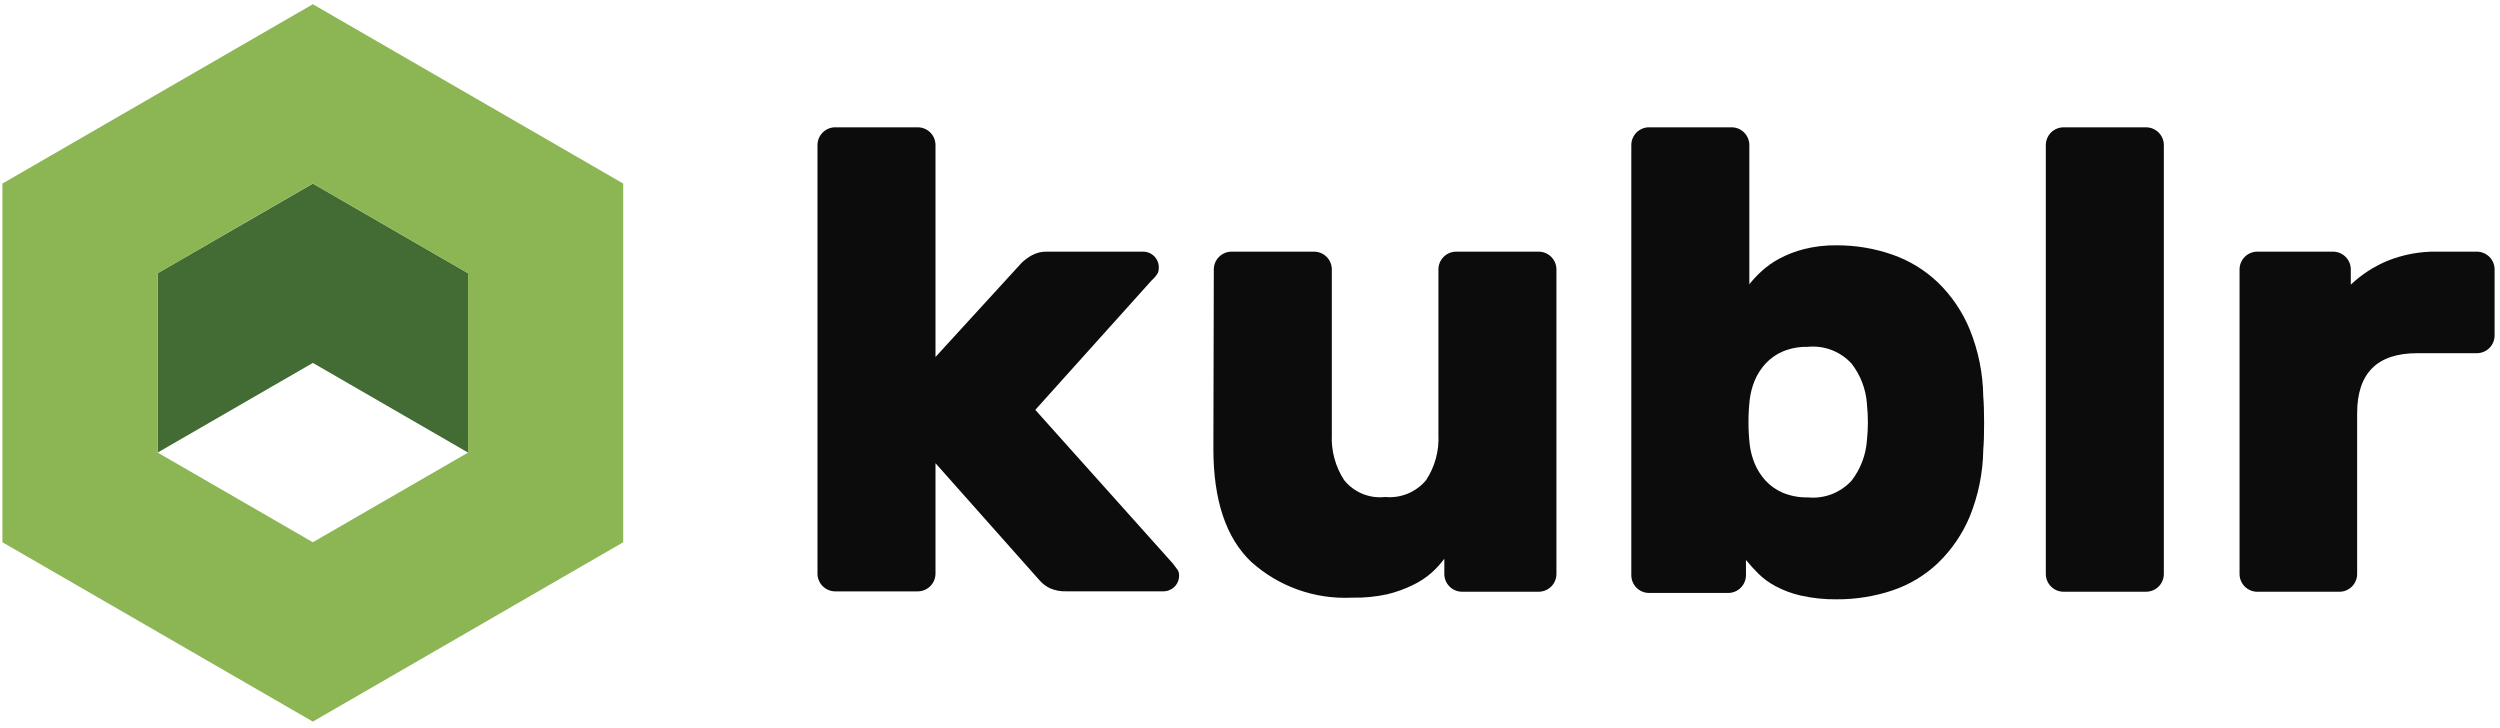
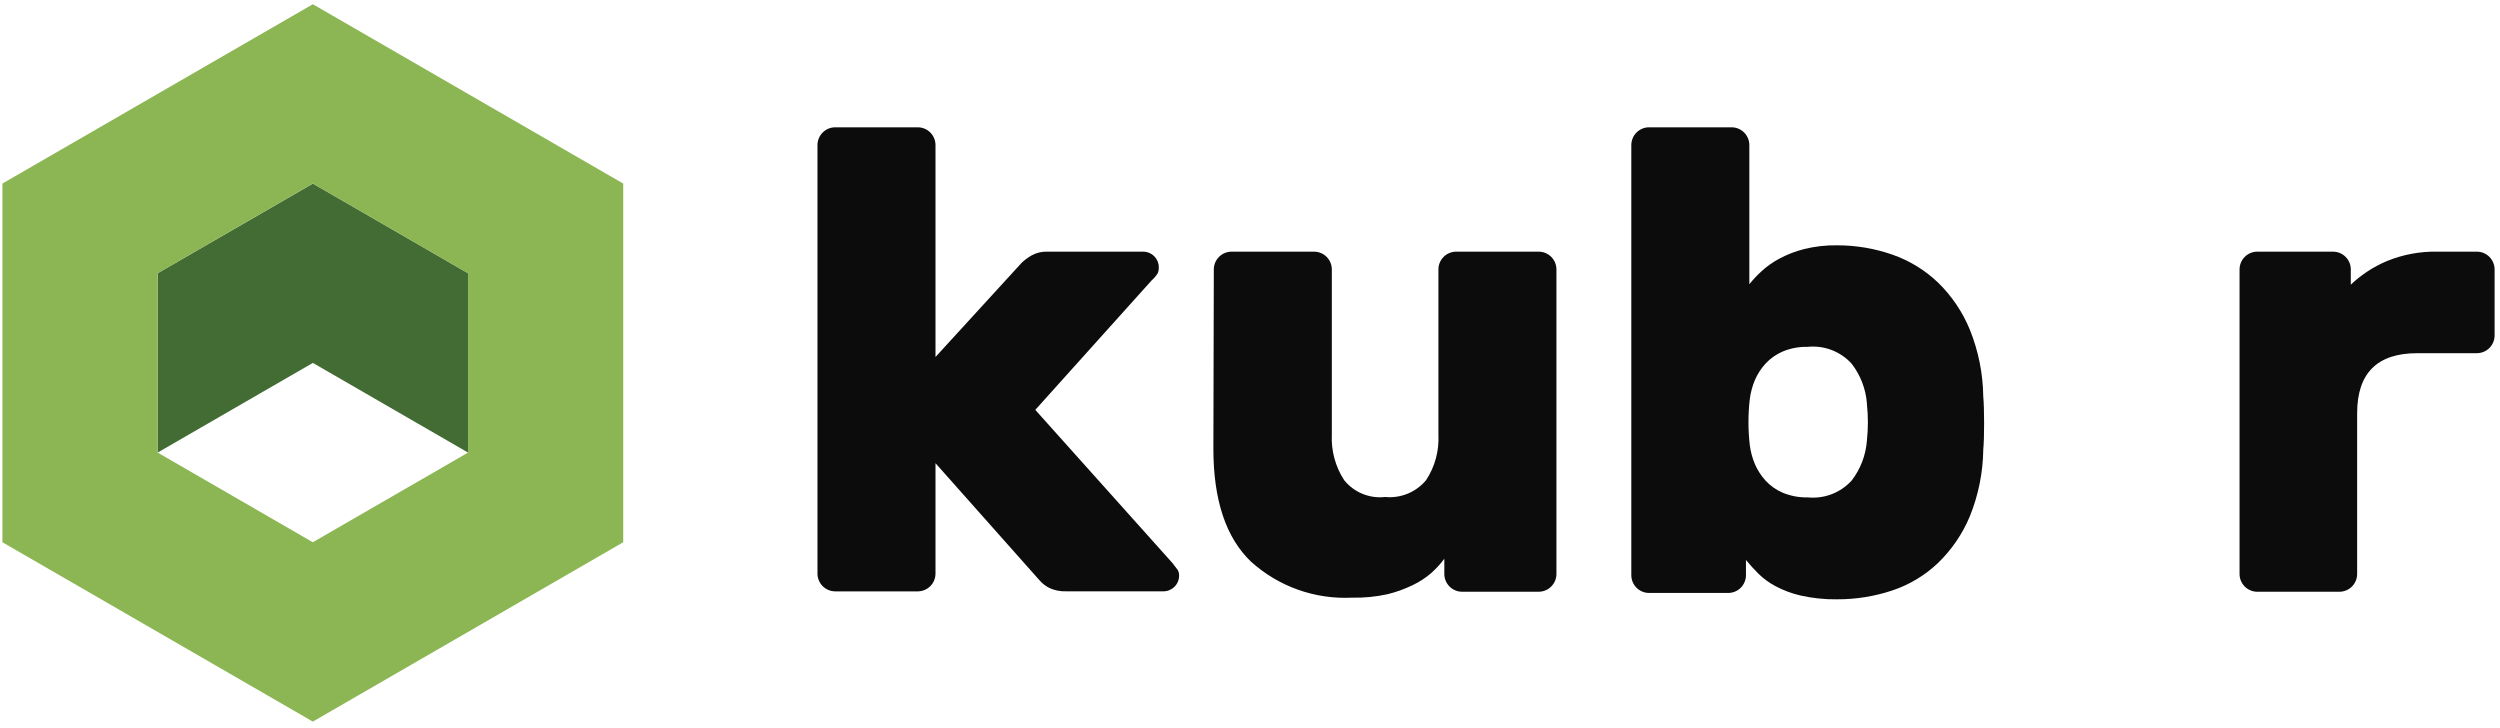
<svg xmlns="http://www.w3.org/2000/svg" width="278" height="81" viewBox="0 0 278 81" fill="none">
  <path d="M104.027 39.697L113.622 29.209C113.951 28.901 114.314 28.632 114.704 28.408C115.235 28.111 115.837 27.964 116.445 27.985H127.117C127.579 27.985 128.022 28.168 128.348 28.494C128.675 28.821 128.858 29.264 128.858 29.725C128.868 29.934 128.837 30.142 128.765 30.337C128.576 30.655 128.338 30.941 128.059 31.184L115.125 45.577L130.411 62.65L130.974 63.402C131.074 63.59 131.123 63.801 131.116 64.014C131.116 64.476 130.932 64.919 130.606 65.245C130.28 65.572 129.837 65.755 129.375 65.755H118.556C117.943 65.776 117.333 65.662 116.769 65.421C116.32 65.207 115.92 64.903 115.593 64.528L104.027 51.508V63.784C104.027 64.043 103.976 64.3 103.877 64.54C103.778 64.78 103.632 64.998 103.449 65.181C103.265 65.365 103.047 65.51 102.808 65.609C102.568 65.709 102.311 65.76 102.051 65.76H92.88C92.621 65.76 92.364 65.709 92.124 65.609C91.884 65.51 91.666 65.365 91.483 65.181C91.3 64.998 91.154 64.78 91.055 64.54C90.955 64.3 90.904 64.043 90.904 63.784V16.132C90.904 15.608 91.112 15.105 91.483 14.735C91.854 14.364 92.356 14.156 92.88 14.156H102.051C102.576 14.156 103.078 14.364 103.449 14.735C103.819 15.105 104.027 15.608 104.027 16.132V39.697Z" fill="#0C0C0C" />
  <path d="M134.976 29.96C134.976 29.436 135.184 28.933 135.555 28.563C135.925 28.192 136.428 27.984 136.952 27.984H146.123C146.647 27.984 147.15 28.192 147.52 28.563C147.891 28.933 148.099 29.436 148.099 29.96V48.351C148.017 50.129 148.494 51.889 149.463 53.383C150.002 54.057 150.704 54.583 151.502 54.912C152.3 55.241 153.168 55.362 154.026 55.264C154.882 55.348 155.746 55.22 156.541 54.892C157.337 54.564 158.039 54.046 158.588 53.383C159.565 51.893 160.043 50.13 159.952 48.351V29.96C159.952 29.436 160.16 28.933 160.531 28.563C160.901 28.192 161.404 27.984 161.928 27.984H171.099C171.623 27.984 172.126 28.192 172.496 28.563C172.867 28.933 173.075 29.436 173.075 29.96V63.825C173.075 64.349 172.867 64.852 172.496 65.222C172.126 65.593 171.623 65.801 171.099 65.801H162.585C162.061 65.801 161.558 65.593 161.188 65.222C160.817 64.852 160.609 64.349 160.609 63.825V62.131C160.192 62.694 159.719 63.214 159.198 63.683C158.574 64.231 157.878 64.69 157.129 65.047C156.214 65.498 155.251 65.845 154.259 66.083C152.977 66.362 151.667 66.489 150.355 66.46C146.226 66.668 142.182 65.229 139.113 62.458C136.323 59.79 134.928 55.604 134.928 49.9L134.976 29.96Z" fill="#0C0C0C" />
  <path d="M204.26 27.279C206.361 27.273 208.447 27.623 210.43 28.315C212.325 28.975 214.057 30.034 215.509 31.42C217.03 32.9 218.231 34.677 219.038 36.641C219.995 39.003 220.504 41.523 220.538 44.072C220.601 44.794 220.632 45.782 220.633 47.036C220.635 48.29 220.603 49.277 220.54 49.999C220.506 52.548 219.997 55.068 219.039 57.431C218.226 59.376 217.026 61.134 215.511 62.6C214.062 63.979 212.328 65.022 210.432 65.656C208.443 66.32 206.359 66.653 204.262 66.644C202.902 66.662 201.544 66.52 200.217 66.22C199.25 65.998 198.318 65.65 197.442 65.185C196.754 64.821 196.12 64.362 195.561 63.821C195.065 63.328 194.594 62.809 194.15 62.268V63.961C194.15 64.485 193.942 64.987 193.572 65.358C193.201 65.728 192.698 65.937 192.174 65.937H183.378C182.854 65.937 182.352 65.728 181.981 65.358C181.611 64.987 181.402 64.485 181.402 63.961V16.132C181.402 15.608 181.611 15.105 181.981 14.735C182.352 14.364 182.854 14.156 183.378 14.156H192.55C193.074 14.156 193.576 14.364 193.947 14.735C194.317 15.105 194.526 15.608 194.526 16.132V31.606C194.93 31.105 195.371 30.634 195.843 30.196C196.44 29.645 197.104 29.171 197.819 28.785C198.696 28.312 199.628 27.949 200.593 27.703C201.808 27.398 203.057 27.256 204.309 27.279H204.26ZM207.602 44.87C207.48 43.263 206.892 41.726 205.909 40.449C205.298 39.775 204.537 39.253 203.687 38.926C202.837 38.6 201.923 38.477 201.017 38.568C200.066 38.546 199.121 38.722 198.242 39.085C197.51 39.398 196.853 39.863 196.313 40.449C195.822 40.991 195.425 41.611 195.137 42.283C194.854 42.96 194.664 43.672 194.574 44.399C194.381 46.087 194.381 47.791 194.574 49.478C194.665 50.206 194.855 50.918 195.139 51.595C195.426 52.267 195.824 52.887 196.315 53.429C196.853 54.016 197.511 54.481 198.244 54.793C199.123 55.155 200.068 55.331 201.019 55.31C201.924 55.401 202.839 55.278 203.689 54.952C204.538 54.625 205.3 54.103 205.911 53.429C206.892 52.15 207.479 50.614 207.599 49.007C207.746 47.647 207.746 46.275 207.599 44.915" fill="#0C0C0C" />
-   <path d="M240.619 63.825C240.619 64.085 240.567 64.341 240.468 64.581C240.369 64.821 240.223 65.039 240.04 65.222C239.856 65.406 239.638 65.551 239.399 65.651C239.159 65.75 238.902 65.801 238.643 65.801H229.471C229.212 65.801 228.955 65.75 228.715 65.651C228.475 65.551 228.258 65.406 228.074 65.222C227.891 65.039 227.745 64.821 227.646 64.581C227.546 64.341 227.495 64.085 227.495 63.825V16.135C227.495 15.611 227.704 15.108 228.074 14.737C228.445 14.367 228.947 14.159 229.471 14.159H238.643C239.167 14.159 239.669 14.367 240.04 14.737C240.41 15.108 240.619 15.611 240.619 16.135V63.825Z" fill="#0C0C0C" />
  <path d="M275.424 27.985C275.948 27.985 276.451 28.194 276.821 28.564C277.192 28.935 277.4 29.437 277.4 29.962V37.298C277.4 37.822 277.192 38.325 276.821 38.696C276.451 39.066 275.948 39.275 275.424 39.275H268.792C264.34 39.275 262.114 41.501 262.114 45.953V63.827C262.114 64.351 261.906 64.853 261.535 65.224C261.165 65.594 260.662 65.803 260.138 65.803H251.014C250.49 65.803 249.987 65.594 249.616 65.224C249.246 64.853 249.038 64.351 249.038 63.827V29.96C249.038 29.436 249.246 28.933 249.616 28.563C249.987 28.192 250.49 27.984 251.014 27.984H259.433C259.957 27.984 260.459 28.192 260.83 28.563C261.201 28.933 261.409 29.436 261.409 29.96V31.652C262.587 30.537 263.958 29.645 265.454 29.018C267.245 28.292 269.166 27.94 271.099 27.982L275.424 27.985Z" fill="#0C0C0C" />
  <path fill-rule="evenodd" clip-rule="evenodd" d="M34.791 20.411L17.529 30.383V50.326L34.791 40.355L52.046 50.326V30.383L34.791 20.411Z" fill="#426C34" />
  <path fill-rule="evenodd" clip-rule="evenodd" d="M34.785 0.469L0.268 20.412L17.529 30.384L34.785 20.412L52.047 30.384V50.327L34.785 60.298L17.529 50.327V30.384L0.268 20.412V60.298L34.785 80.242L69.302 60.298V20.412L34.785 0.469Z" fill="#8CB653" />
</svg>